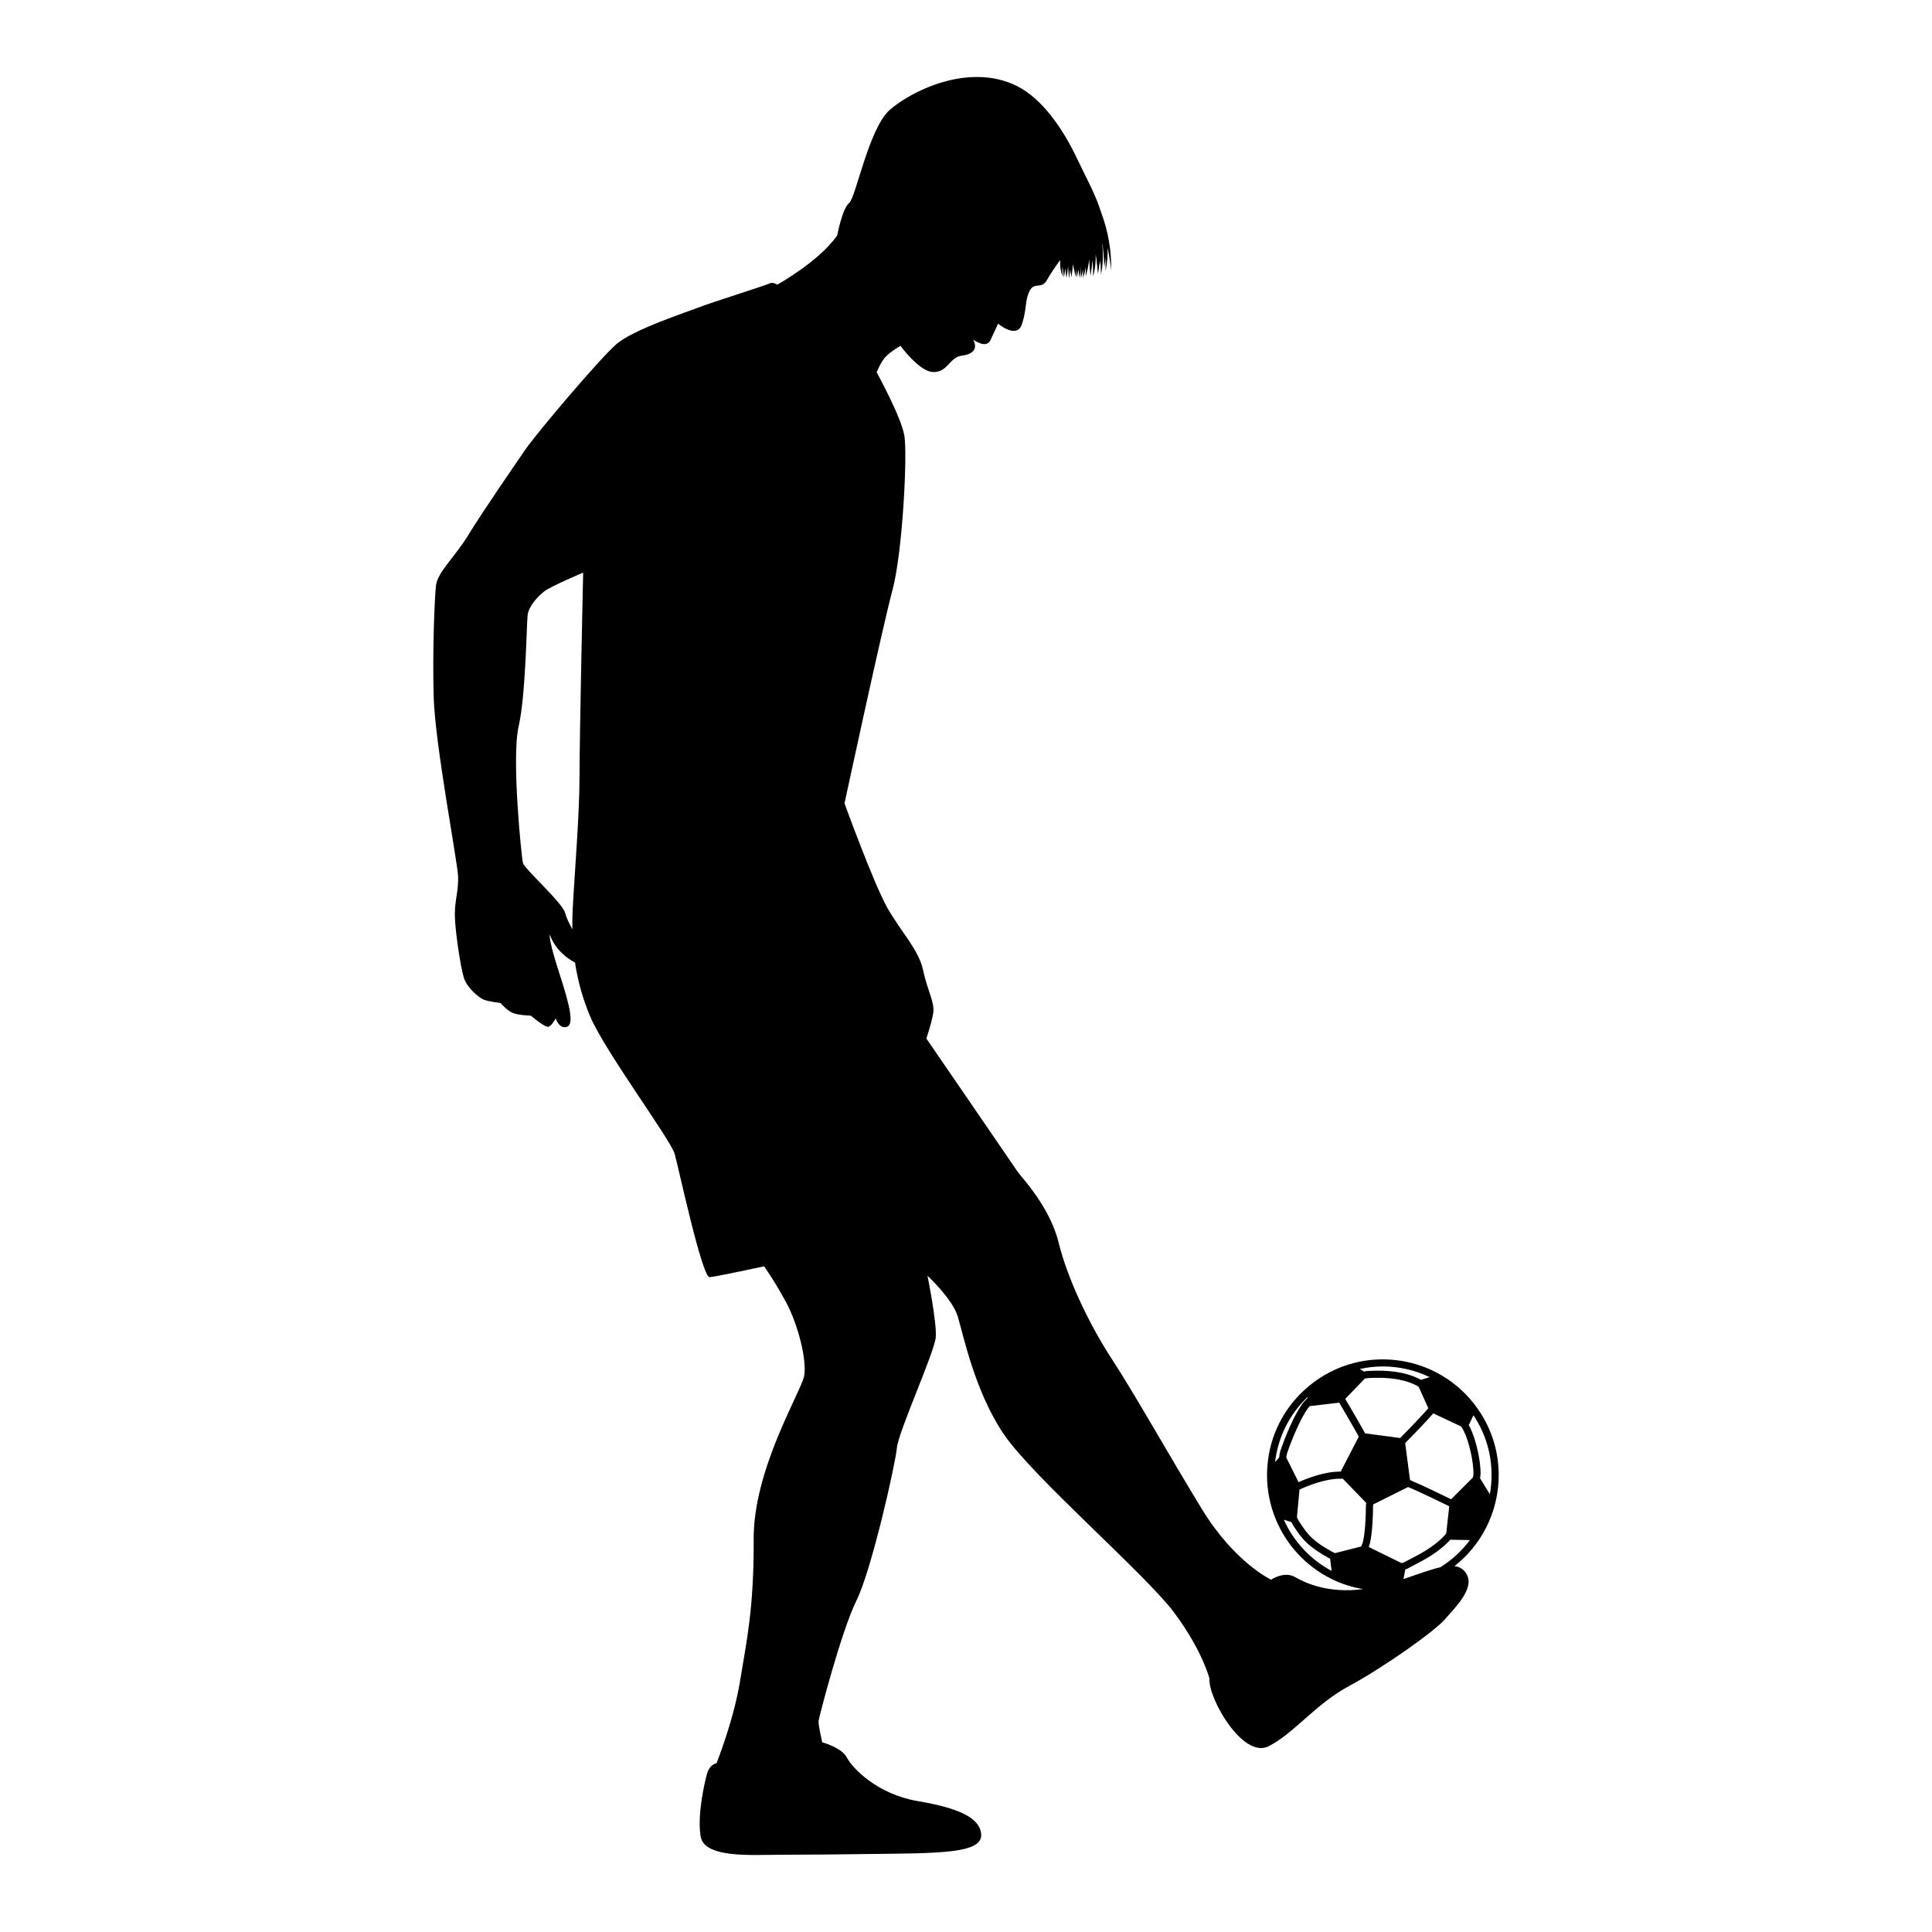
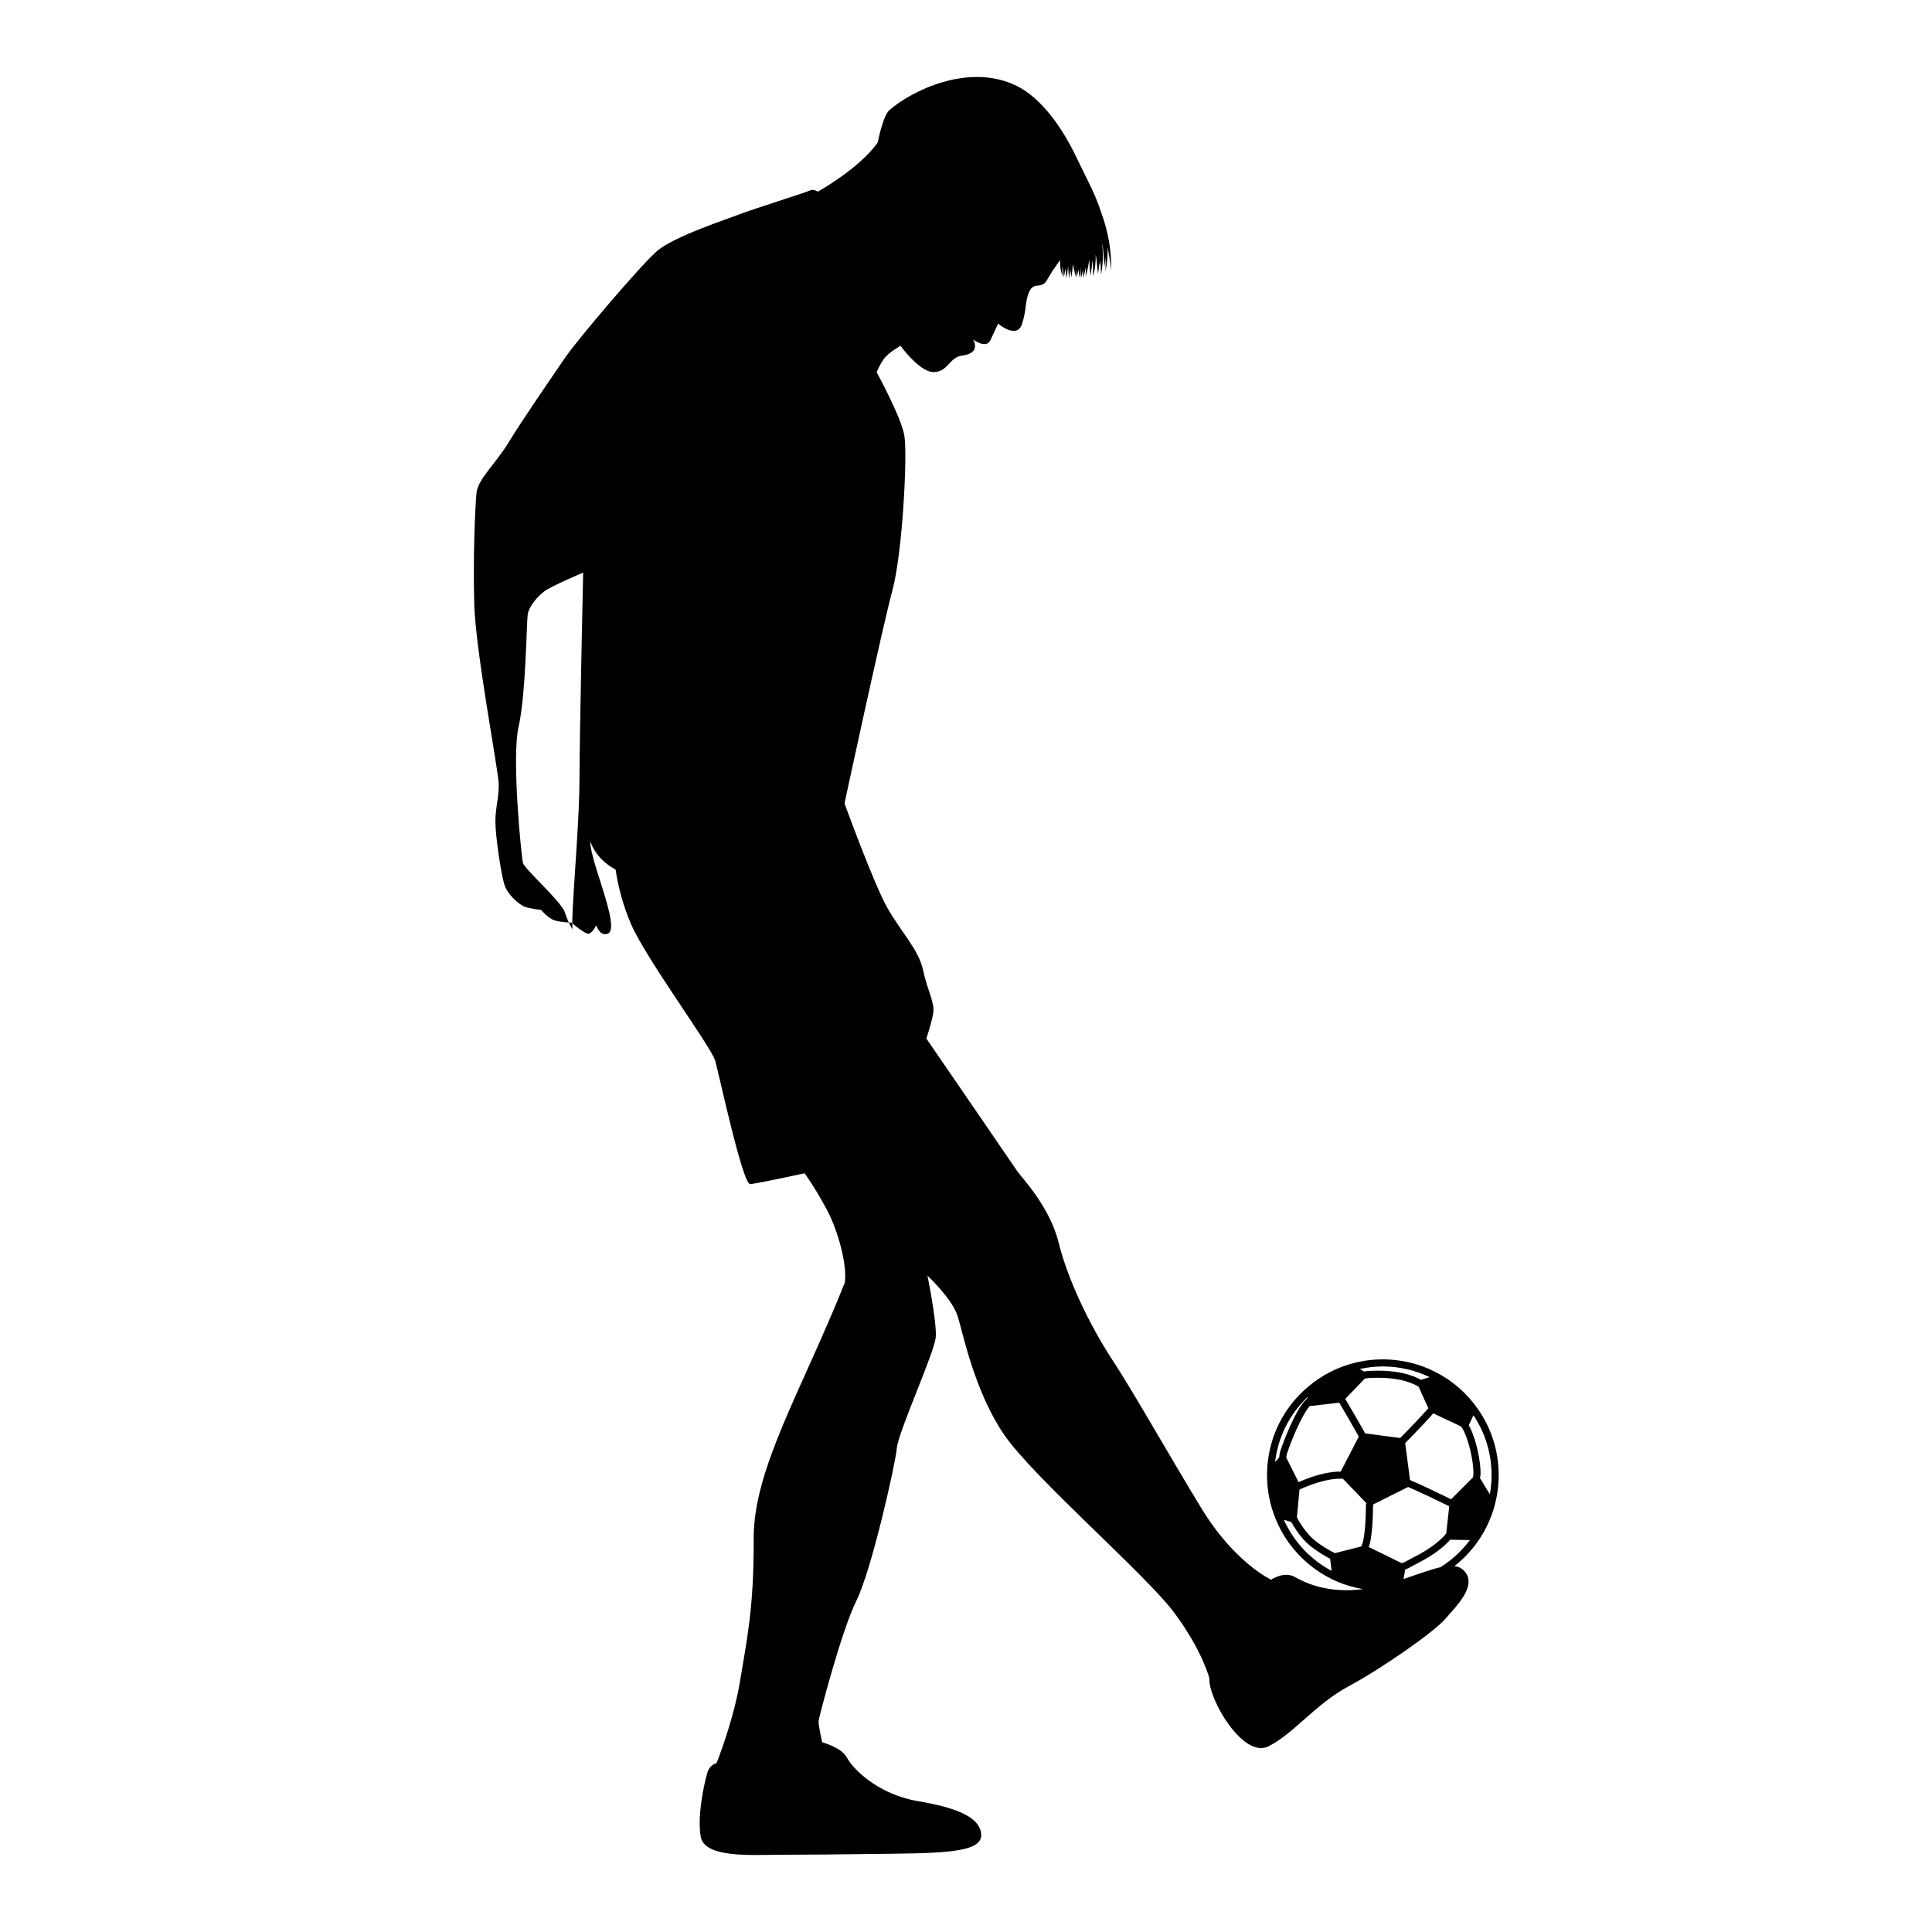
<svg xmlns="http://www.w3.org/2000/svg" version="1.1" id="Layer_1" x="0px" y="0px" viewBox="0 0 500 500" style="enable-background:new 0 0 500 500;" xml:space="preserve">
-   <path d="M195.051,398.276c0.092,18.113-1.872,26.592-3.542,36.869c-1.688,10.259-6.075,21.178-6.075,21.178  s-1.762,0.275-2.422,2.606c-0.661,2.331-2.606,10.644-1.688,16.333c0.936,5.689,13.25,4.753,20.077,4.753  c6.809,0,15.489-0.092,30.134-0.275c14.645-0.184,22.683-0.734,22.39-5.028c-0.275-4.294-5.964-6.827-16.425-8.589  c-10.442-1.78-16.884-8.497-18.279-11.195c-1.395-2.716-6.442-4.019-6.442-4.019s-1.028-4.57-0.936-5.506  c0.092-0.936,5.873-23.234,9.8-31.162s10.075-35.273,10.461-39.475c0.367-4.203,9.782-24.83,10.075-28.739  c0.275-3.927-2.147-15.875-2.147-15.875s6.441,5.983,7.836,10.552s4.386,19.417,11.947,30.519  c7.561,11.103,36.667,36.209,44.045,46.1c7.359,9.892,9.139,17.067,9.139,17.067c-0.367,5.139,8.681,20.903,15.306,17.545  c6.625-3.358,12.131-10.919,20.811-15.581c8.68-4.661,22.114-14.094,24.904-17.361c2.808-3.267,8.405-8.589,4.955-12.406  c-0.679-0.755-1.538-1.149-2.555-1.291c2.239-1.761,4.24-3.834,5.901-6.177c2.382-3.346,4.02-7.062,4.868-11.042  c0.446-2.051,0.672-4.176,0.672-6.315c0-6.127-1.837-12.007-5.31-17c-2.754-4.023-6.508-7.339-10.851-9.585  c-6.388-3.35-14.107-4.258-21.135-2.475c-4.447,1.103-8.649,3.278-12.148,6.289c-6.14,5.23-9.841,12.526-10.421,20.528  c-0.061,0.697-0.09,1.431-0.09,2.243c0,3.995,0.776,7.873,2.307,11.523c2.73,6.584,7.746,11.988,14.119,15.213  c2.679,1.373,5.513,2.264,8.446,2.767c-9.031,1.182-15.011-1.607-17.574-3.1c-2.881-1.67-6.24,0.661-6.24,0.661  s-9.433-4.386-17.93-18.297c-8.699-14.26-17.545-30.042-23.234-38.723c-5.689-8.68-11.47-20.628-13.801-30.134  c-2.349-9.525-9.616-16.902-10.736-18.572c-1.119-1.688-23.527-34.337-23.527-34.337s1.321-3.836,1.78-6.533  c0.477-2.716-1.487-5.799-2.606-11.103c-1.119-5.322-5.689-9.892-9.249-16.15c-3.542-6.258-11.103-27.069-11.103-27.069  s9.8-45.531,12.424-55.24c2.606-9.708,3.909-35.089,3.065-39.934c-0.826-4.845-7.157-16.37-7.157-16.37s0.624-1.762,1.817-3.432  c1.193-1.688,4.349-3.432,4.349-3.432s4.9,6.79,8.534,6.79c3.781,0,4.111-3.836,7.304-4.239c5.047-0.624,3.12-3.891,2.936-4.184  c0.275,0.202,3.432,2.459,4.496,0.165c0.459-0.991,1.982-4.276,1.982-4.276s4.827,4.129,6.166,0.147  c1.321-4.001,0.697-5.946,1.964-8.552c1.248-2.588,3.083-0.275,4.551-2.936c0.949-1.72,2.441-3.832,3.384-5.121  c-0.036,1.454,0.024,3.01,0.76,4.307l0.024,0.044l-0.007-0.026c-0.266-0.916-0.262-1.833-0.175-2.747  c0.089,0.924,0.212,1.848,0.383,2.772l0.006,0.031l0.003-0.017c0.143-0.736,0.233-1.473,0.323-2.209  c0.08,0.824,0.163,1.648,0.298,2.472l0.006,0.034l0.003-0.018c0.189-1.011,0.329-2.022,0.432-3.034  c0.044,1.054,0.118,2.106,0.233,3.148l0.005,0.047l0.004-0.025c0.108-0.775,0.204-1.55,0.298-2.325  c0.1,0.647,0.187,1.293,0.326,1.943l0.007,0.032l0.003-0.017c0.178-1.114,0.283-2.235,0.343-3.357  c0.249,1.096,0.471,2.185,0.758,3.297l0.008,0.032l0.002-0.017c0.088-0.766,0.114-1.535,0.111-2.304  c0.063,0.794,0.106,1.592,0.111,2.401l0.001,0.045l0.006-0.023c0.189-0.663,0.324-1.34,0.417-2.025  c0.114,0.673,0.211,1.353,0.269,2.047l0.003,0.037l0.004-0.019c0.239-0.966,0.314-1.966,0.301-2.968  c0.047,1.01,0.083,2.026,0.105,3.059l0.001,0.035l0.006-0.018c0.241-0.717,0.411-1.456,0.549-2.201  c0.003,0.723,0.026,1.44-0.003,2.173l-0.001,0.04l0.007-0.021c0.33-0.913,0.544-1.864,0.701-2.826  c-0.01,0.81-0.003,1.614-0.036,2.431l-0.001,0.047l0.007-0.024c0.45-1.45,0.752-2.948,0.918-4.464  c0.054,1.418,0.151,2.839,0.317,4.272l0.005,0.042l0.004-0.022c0.233-1.359,0.409-2.731,0.539-4.107  c0.115,1.39,0.169,2.794,0.148,4.214v0.048l0.006-0.025c0.509-1.816,0.699-3.717,0.652-5.619c0.048,0.263,0.096,0.525,0.148,0.792  c0.145,1.383,0.317,2.75,0.428,4.159l0.004,0.043l0.004-0.023c0.167-0.831,0.277-1.673,0.358-2.519  c0.01,0.061,0.022,0.119,0.032,0.181l0.005,0.03l0.004-0.016c0.097-0.382,0.161-0.77,0.218-1.16  c0.097,1.216,0.166,2.437,0.171,3.669l0.001,0.06l0.006-0.032c0.508-2.484,0.589-5.055,0.341-7.6  c0.013-0.119,0.034-0.237,0.044-0.357c0.237,1.968,0.398,3.953,0.469,5.96l0.003,0.059l0.005-0.031  c0.142-0.818,0.235-1.646,0.308-2.475c0.055,1.157,0.053,2.325-0.02,3.505l-0.004,0.075l0.008-0.04  c0.452-1.974,0.609-4.004,0.554-6.038c0.4,1.891,0.711,3.806,0.903,5.741l0.012,0.103l0-0.056c0.122-5.055-0.795-10.134-2.57-14.91  c-0.758-2.37-1.715-4.655-2.785-6.881c-1.169-2.431-2.4-4.827-3.557-7.264c-3.649-7.69-9.038-15.413-15.518-18.62  c-12.443-6.166-27.418,1.395-32.887,6.221c-5.451,4.845-8.754,22.756-10.497,24.078c-1.743,1.34-3.083,8.405-3.083,8.405  c-4.753,6.79-15.526,12.736-15.526,12.736s-1.12-0.771-1.89-0.349c-0.771,0.422-15.195,4.973-18.205,6.148  c-3.01,1.193-17.288,5.818-21.619,9.671c-4.349,3.836-20.444,22.812-23.527,27.289c-3.065,4.478-11.268,16.37-14.755,22.114  c-3.505,5.744-7.983,9.525-8.332,13.158s-0.918,16.664-0.569,28.831c0.367,12.186,6.166,42.485,6.313,46.265  c0.128,3.781-0.844,6.02-0.844,9.873c0,3.836,1.468,13.581,2.312,16.297c0.844,2.734,3.854,5.12,5.028,5.671  c1.193,0.569,4.478,0.918,4.478,0.918s1.762,2.092,3.358,2.661c1.615,0.551,4.496,0.624,4.496,0.624s3.707,3.212,4.606,2.863  c0.918-0.349,1.817-2.166,1.817-2.166s0.991,3.083,3.083,2.11c2.11-0.991-0.551-8.827-2.735-15.691  c-2.166-6.845-1.89-8.112-1.89-8.112c1.523,4.092,4.643,6.258,6.552,7.267c0.716,4.735,2,9.433,3.964,14.039  c3.817,8.956,20.793,31.804,21.821,35.456c1.028,3.634,7.102,32.098,9.066,31.914c1.945-0.184,14.076-2.808,14.076-2.808  s2.533,3.45,5.708,9.341c3.157,5.873,5.395,15.012,4.661,19.031C207.366,360.122,194.96,380.181,195.051,398.276z M372.776,405.599  c-2.624,0.593-5.834,1.825-9.557,3.054l0.468-2.487c0.243-0.075,0.467-0.156,0.644-0.254c0.482-0.268,1.027-0.55,1.616-0.855  c2.492-1.289,5.906-3.055,8.803-5.953c0.187-0.187,0.379-0.404,0.572-0.629l5.094,0.092  C378.324,401.374,375.717,403.756,372.776,405.599z M362.709,404.522l-8.494-4.162c0-0.001,0-0.001-0.001-0.001  c1.112-2.562,1.125-10.45,1.125-10.529c0-0.12,0.027-0.294,0.071-0.497l9-4.5c0.262,0.124,0.51,0.236,0.725,0.322  c1.708,0.683,7.215,3.341,9.927,4.659l-0.784,7.036c-0.281,0.352-0.56,0.681-0.831,0.951c-2.695,2.695-5.829,4.317-8.347,5.62  c-0.607,0.314-1.168,0.604-1.665,0.88C363.269,404.393,363.008,404.463,362.709,404.522z M381.328,366.269  c3.062,4.589,4.691,9.93,4.691,15.495c0,1.67-0.155,3.328-0.446,4.949l-2.55-4.168c0.091-0.474,0.152-0.906,0.152-1.245  c0-3.07-1.016-8.337-2.717-11.837c-0.095-0.195-0.215-0.405-0.344-0.622L381.328,366.269z M370.939,365.781l7.19,3.382  c0.276,0.401,0.512,0.778,0.671,1.105c1.564,3.219,2.532,8.233,2.532,11.032c0,0.276-0.058,0.649-0.145,1.07l-5.633,5.633  c-2.818-1.369-8.016-3.872-9.735-4.559c-0.258-0.103-0.572-0.25-0.908-0.415l-1.249-9.55c0.177-0.192,0.349-0.376,0.498-0.524  c1.947-1.947,5.827-6.033,6.763-7.171C370.929,365.783,370.932,365.782,370.939,365.781z M357.879,353.637  c4.202,0,8.364,0.959,12.114,2.762l-2.251,0.708c-0.292-0.168-0.573-0.318-0.838-0.444c-3.213-1.53-7.494-2.157-12.725-1.869  c-0.331,0.018-0.742,0.079-1.186,0.161l-1.075-0.66C353.872,353.866,355.871,353.637,357.879,353.637z M353.202,356.782  c0.406-0.075,0.78-0.132,1.079-0.148c4.919-0.275,8.899,0.297,11.831,1.693c0.315,0.15,0.664,0.35,1.028,0.571l2.516,5.56  c-0.095,0.1-0.188,0.195-0.286,0.309c-1.126,1.313-4.681,5.052-6.513,6.884c-0.146,0.146-0.309,0.319-0.48,0.502l-9.119-1.206  c-0.098-0.221-0.193-0.424-0.281-0.586c-0.823-1.508-3.425-5.947-4.825-8.327L353.202,356.782z M346.587,363.01  c1.401,2.382,3.976,6.776,4.772,8.234c0.085,0.155,0.178,0.358,0.277,0.587l-4.662,9.014c-0.002,0.001-0.003,0.002-0.005,0.003  c-3.976-0.04-8.361,1.601-10.903,2.731l-3.18-6.36c0.046-0.404,0.106-0.777,0.197-1.075c0.095-0.284,2.474-7.39,5.32-11.571  c0.153-0.225,0.335-0.447,0.527-0.668L346.587,363.01z M331.323,375.593c-0.135,0.438-0.223,0.984-0.28,1.594l-1.052,1.193  c0.768-6.479,3.723-12.377,8.458-16.889l-0.128,0.406c-0.569,0.532-1.062,1.079-1.443,1.639c-3.037,4.461-5.448,11.732-5.55,12.04  L331.323,375.593z M332.258,393.309l1.946,0.611c0.165,0.328,0.332,0.633,0.503,0.902c2.528,3.986,4.283,5.609,8.943,8.273  c0.182,0.104,0.382,0.206,0.587,0.306l0.381,3.145C339.139,403.616,334.796,398.96,332.258,393.309z M352.281,400.23l-6.806,1.722  c-0.328-0.148-0.635-0.3-0.91-0.458c-4.442-2.538-5.916-3.898-8.301-7.66c-0.21-0.331-0.416-0.74-0.618-1.182l0.668-7.157  c2.26-1.038,6.668-2.805,10.512-2.805c0.244,0,0.453-0.011,0.686-0.014l6.09,6.308c-0.065,0.31-0.107,0.603-0.107,0.844  c0,1.936-0.176,7.886-0.961,9.768C352.442,399.821,352.361,400.026,352.281,400.23z M149.979,200.919  c0,10.075-1.303,25.289-1.78,34.612c-0.073,1.652-0.11,3.322-0.073,4.973c-0.844-1.542-1.597-3.138-1.872-4.221  c-0.752-2.789-10.552-11.378-10.919-12.975c-0.385-1.578-2.991-27.143-1.119-35.273c1.854-8.112,2.055-26.5,2.331-28.831  c0.275-2.331,2.606-4.845,4.294-6.148c1.67-1.321,10.075-4.863,10.075-4.863S149.979,190.843,149.979,200.919z" />
+   <path d="M195.051,398.276c0.092,18.113-1.872,26.592-3.542,36.869c-1.688,10.259-6.075,21.178-6.075,21.178  s-1.762,0.275-2.422,2.606c-0.661,2.331-2.606,10.644-1.688,16.333c0.936,5.689,13.25,4.753,20.077,4.753  c6.809,0,15.489-0.092,30.134-0.275c14.645-0.184,22.683-0.734,22.39-5.028c-0.275-4.294-5.964-6.827-16.425-8.589  c-10.442-1.78-16.884-8.497-18.279-11.195c-1.395-2.716-6.442-4.019-6.442-4.019s-1.028-4.57-0.936-5.506  c0.092-0.936,5.873-23.234,9.8-31.162s10.075-35.273,10.461-39.475c0.367-4.203,9.782-24.83,10.075-28.739  c0.275-3.927-2.147-15.875-2.147-15.875s6.441,5.983,7.836,10.552s4.386,19.417,11.947,30.519  c7.561,11.103,36.667,36.209,44.045,46.1c7.359,9.892,9.139,17.067,9.139,17.067c-0.367,5.139,8.681,20.903,15.306,17.545  c6.625-3.358,12.131-10.919,20.811-15.581c8.68-4.661,22.114-14.094,24.904-17.361c2.808-3.267,8.405-8.589,4.955-12.406  c-0.679-0.755-1.538-1.149-2.555-1.291c2.239-1.761,4.24-3.834,5.901-6.177c2.382-3.346,4.02-7.062,4.868-11.042  c0.446-2.051,0.672-4.176,0.672-6.315c0-6.127-1.837-12.007-5.31-17c-2.754-4.023-6.508-7.339-10.851-9.585  c-6.388-3.35-14.107-4.258-21.135-2.475c-4.447,1.103-8.649,3.278-12.148,6.289c-6.14,5.23-9.841,12.526-10.421,20.528  c-0.061,0.697-0.09,1.431-0.09,2.243c0,3.995,0.776,7.873,2.307,11.523c2.73,6.584,7.746,11.988,14.119,15.213  c2.679,1.373,5.513,2.264,8.446,2.767c-9.031,1.182-15.011-1.607-17.574-3.1c-2.881-1.67-6.24,0.661-6.24,0.661  s-9.433-4.386-17.93-18.297c-8.699-14.26-17.545-30.042-23.234-38.723c-5.689-8.68-11.47-20.628-13.801-30.134  c-2.349-9.525-9.616-16.902-10.736-18.572c-1.119-1.688-23.527-34.337-23.527-34.337s1.321-3.836,1.78-6.533  c0.477-2.716-1.487-5.799-2.606-11.103c-1.119-5.322-5.689-9.892-9.249-16.15c-3.542-6.258-11.103-27.069-11.103-27.069  s9.8-45.531,12.424-55.24c2.606-9.708,3.909-35.089,3.065-39.934c-0.826-4.845-7.157-16.37-7.157-16.37s0.624-1.762,1.817-3.432  c1.193-1.688,4.349-3.432,4.349-3.432s4.9,6.79,8.534,6.79c3.781,0,4.111-3.836,7.304-4.239c5.047-0.624,3.12-3.891,2.936-4.184  c0.275,0.202,3.432,2.459,4.496,0.165c0.459-0.991,1.982-4.276,1.982-4.276s4.827,4.129,6.166,0.147  c1.321-4.001,0.697-5.946,1.964-8.552c1.248-2.588,3.083-0.275,4.551-2.936c0.949-1.72,2.441-3.832,3.384-5.121  c-0.036,1.454,0.024,3.01,0.76,4.307l0.024,0.044l-0.007-0.026c-0.266-0.916-0.262-1.833-0.175-2.747  c0.089,0.924,0.212,1.848,0.383,2.772l0.006,0.031l0.003-0.017c0.143-0.736,0.233-1.473,0.323-2.209  c0.08,0.824,0.163,1.648,0.298,2.472l0.006,0.034l0.003-0.018c0.189-1.011,0.329-2.022,0.432-3.034  c0.044,1.054,0.118,2.106,0.233,3.148l0.005,0.047l0.004-0.025c0.108-0.775,0.204-1.55,0.298-2.325  c0.1,0.647,0.187,1.293,0.326,1.943l0.007,0.032l0.003-0.017c0.178-1.114,0.283-2.235,0.343-3.357  c0.249,1.096,0.471,2.185,0.758,3.297l0.008,0.032l0.002-0.017c0.088-0.766,0.114-1.535,0.111-2.304  c0.063,0.794,0.106,1.592,0.111,2.401l0.001,0.045l0.006-0.023c0.189-0.663,0.324-1.34,0.417-2.025  c0.114,0.673,0.211,1.353,0.269,2.047l0.003,0.037l0.004-0.019c0.239-0.966,0.314-1.966,0.301-2.968  c0.047,1.01,0.083,2.026,0.105,3.059l0.001,0.035l0.006-0.018c0.241-0.717,0.411-1.456,0.549-2.201  c0.003,0.723,0.026,1.44-0.003,2.173l-0.001,0.04l0.007-0.021c0.33-0.913,0.544-1.864,0.701-2.826  c-0.01,0.81-0.003,1.614-0.036,2.431l-0.001,0.047l0.007-0.024c0.45-1.45,0.752-2.948,0.918-4.464  c0.054,1.418,0.151,2.839,0.317,4.272l0.005,0.042l0.004-0.022c0.233-1.359,0.409-2.731,0.539-4.107  c0.115,1.39,0.169,2.794,0.148,4.214v0.048l0.006-0.025c0.509-1.816,0.699-3.717,0.652-5.619c0.048,0.263,0.096,0.525,0.148,0.792  c0.145,1.383,0.317,2.75,0.428,4.159l0.004,0.043l0.004-0.023c0.167-0.831,0.277-1.673,0.358-2.519  c0.01,0.061,0.022,0.119,0.032,0.181l0.005,0.03l0.004-0.016c0.097-0.382,0.161-0.77,0.218-1.16  c0.097,1.216,0.166,2.437,0.171,3.669l0.001,0.06l0.006-0.032c0.508-2.484,0.589-5.055,0.341-7.6  c0.013-0.119,0.034-0.237,0.044-0.357c0.237,1.968,0.398,3.953,0.469,5.96l0.003,0.059l0.005-0.031  c0.142-0.818,0.235-1.646,0.308-2.475c0.055,1.157,0.053,2.325-0.02,3.505l-0.004,0.075l0.008-0.04  c0.452-1.974,0.609-4.004,0.554-6.038c0.4,1.891,0.711,3.806,0.903,5.741l0.012,0.103l0-0.056c0.122-5.055-0.795-10.134-2.57-14.91  c-0.758-2.37-1.715-4.655-2.785-6.881c-1.169-2.431-2.4-4.827-3.557-7.264c-3.649-7.69-9.038-15.413-15.518-18.62  c-12.443-6.166-27.418,1.395-32.887,6.221c-1.743,1.34-3.083,8.405-3.083,8.405  c-4.753,6.79-15.526,12.736-15.526,12.736s-1.12-0.771-1.89-0.349c-0.771,0.422-15.195,4.973-18.205,6.148  c-3.01,1.193-17.288,5.818-21.619,9.671c-4.349,3.836-20.444,22.812-23.527,27.289c-3.065,4.478-11.268,16.37-14.755,22.114  c-3.505,5.744-7.983,9.525-8.332,13.158s-0.918,16.664-0.569,28.831c0.367,12.186,6.166,42.485,6.313,46.265  c0.128,3.781-0.844,6.02-0.844,9.873c0,3.836,1.468,13.581,2.312,16.297c0.844,2.734,3.854,5.12,5.028,5.671  c1.193,0.569,4.478,0.918,4.478,0.918s1.762,2.092,3.358,2.661c1.615,0.551,4.496,0.624,4.496,0.624s3.707,3.212,4.606,2.863  c0.918-0.349,1.817-2.166,1.817-2.166s0.991,3.083,3.083,2.11c2.11-0.991-0.551-8.827-2.735-15.691  c-2.166-6.845-1.89-8.112-1.89-8.112c1.523,4.092,4.643,6.258,6.552,7.267c0.716,4.735,2,9.433,3.964,14.039  c3.817,8.956,20.793,31.804,21.821,35.456c1.028,3.634,7.102,32.098,9.066,31.914c1.945-0.184,14.076-2.808,14.076-2.808  s2.533,3.45,5.708,9.341c3.157,5.873,5.395,15.012,4.661,19.031C207.366,360.122,194.96,380.181,195.051,398.276z M372.776,405.599  c-2.624,0.593-5.834,1.825-9.557,3.054l0.468-2.487c0.243-0.075,0.467-0.156,0.644-0.254c0.482-0.268,1.027-0.55,1.616-0.855  c2.492-1.289,5.906-3.055,8.803-5.953c0.187-0.187,0.379-0.404,0.572-0.629l5.094,0.092  C378.324,401.374,375.717,403.756,372.776,405.599z M362.709,404.522l-8.494-4.162c0-0.001,0-0.001-0.001-0.001  c1.112-2.562,1.125-10.45,1.125-10.529c0-0.12,0.027-0.294,0.071-0.497l9-4.5c0.262,0.124,0.51,0.236,0.725,0.322  c1.708,0.683,7.215,3.341,9.927,4.659l-0.784,7.036c-0.281,0.352-0.56,0.681-0.831,0.951c-2.695,2.695-5.829,4.317-8.347,5.62  c-0.607,0.314-1.168,0.604-1.665,0.88C363.269,404.393,363.008,404.463,362.709,404.522z M381.328,366.269  c3.062,4.589,4.691,9.93,4.691,15.495c0,1.67-0.155,3.328-0.446,4.949l-2.55-4.168c0.091-0.474,0.152-0.906,0.152-1.245  c0-3.07-1.016-8.337-2.717-11.837c-0.095-0.195-0.215-0.405-0.344-0.622L381.328,366.269z M370.939,365.781l7.19,3.382  c0.276,0.401,0.512,0.778,0.671,1.105c1.564,3.219,2.532,8.233,2.532,11.032c0,0.276-0.058,0.649-0.145,1.07l-5.633,5.633  c-2.818-1.369-8.016-3.872-9.735-4.559c-0.258-0.103-0.572-0.25-0.908-0.415l-1.249-9.55c0.177-0.192,0.349-0.376,0.498-0.524  c1.947-1.947,5.827-6.033,6.763-7.171C370.929,365.783,370.932,365.782,370.939,365.781z M357.879,353.637  c4.202,0,8.364,0.959,12.114,2.762l-2.251,0.708c-0.292-0.168-0.573-0.318-0.838-0.444c-3.213-1.53-7.494-2.157-12.725-1.869  c-0.331,0.018-0.742,0.079-1.186,0.161l-1.075-0.66C353.872,353.866,355.871,353.637,357.879,353.637z M353.202,356.782  c0.406-0.075,0.78-0.132,1.079-0.148c4.919-0.275,8.899,0.297,11.831,1.693c0.315,0.15,0.664,0.35,1.028,0.571l2.516,5.56  c-0.095,0.1-0.188,0.195-0.286,0.309c-1.126,1.313-4.681,5.052-6.513,6.884c-0.146,0.146-0.309,0.319-0.48,0.502l-9.119-1.206  c-0.098-0.221-0.193-0.424-0.281-0.586c-0.823-1.508-3.425-5.947-4.825-8.327L353.202,356.782z M346.587,363.01  c1.401,2.382,3.976,6.776,4.772,8.234c0.085,0.155,0.178,0.358,0.277,0.587l-4.662,9.014c-0.002,0.001-0.003,0.002-0.005,0.003  c-3.976-0.04-8.361,1.601-10.903,2.731l-3.18-6.36c0.046-0.404,0.106-0.777,0.197-1.075c0.095-0.284,2.474-7.39,5.32-11.571  c0.153-0.225,0.335-0.447,0.527-0.668L346.587,363.01z M331.323,375.593c-0.135,0.438-0.223,0.984-0.28,1.594l-1.052,1.193  c0.768-6.479,3.723-12.377,8.458-16.889l-0.128,0.406c-0.569,0.532-1.062,1.079-1.443,1.639c-3.037,4.461-5.448,11.732-5.55,12.04  L331.323,375.593z M332.258,393.309l1.946,0.611c0.165,0.328,0.332,0.633,0.503,0.902c2.528,3.986,4.283,5.609,8.943,8.273  c0.182,0.104,0.382,0.206,0.587,0.306l0.381,3.145C339.139,403.616,334.796,398.96,332.258,393.309z M352.281,400.23l-6.806,1.722  c-0.328-0.148-0.635-0.3-0.91-0.458c-4.442-2.538-5.916-3.898-8.301-7.66c-0.21-0.331-0.416-0.74-0.618-1.182l0.668-7.157  c2.26-1.038,6.668-2.805,10.512-2.805c0.244,0,0.453-0.011,0.686-0.014l6.09,6.308c-0.065,0.31-0.107,0.603-0.107,0.844  c0,1.936-0.176,7.886-0.961,9.768C352.442,399.821,352.361,400.026,352.281,400.23z M149.979,200.919  c0,10.075-1.303,25.289-1.78,34.612c-0.073,1.652-0.11,3.322-0.073,4.973c-0.844-1.542-1.597-3.138-1.872-4.221  c-0.752-2.789-10.552-11.378-10.919-12.975c-0.385-1.578-2.991-27.143-1.119-35.273c1.854-8.112,2.055-26.5,2.331-28.831  c0.275-2.331,2.606-4.845,4.294-6.148c1.67-1.321,10.075-4.863,10.075-4.863S149.979,190.843,149.979,200.919z" />
</svg>